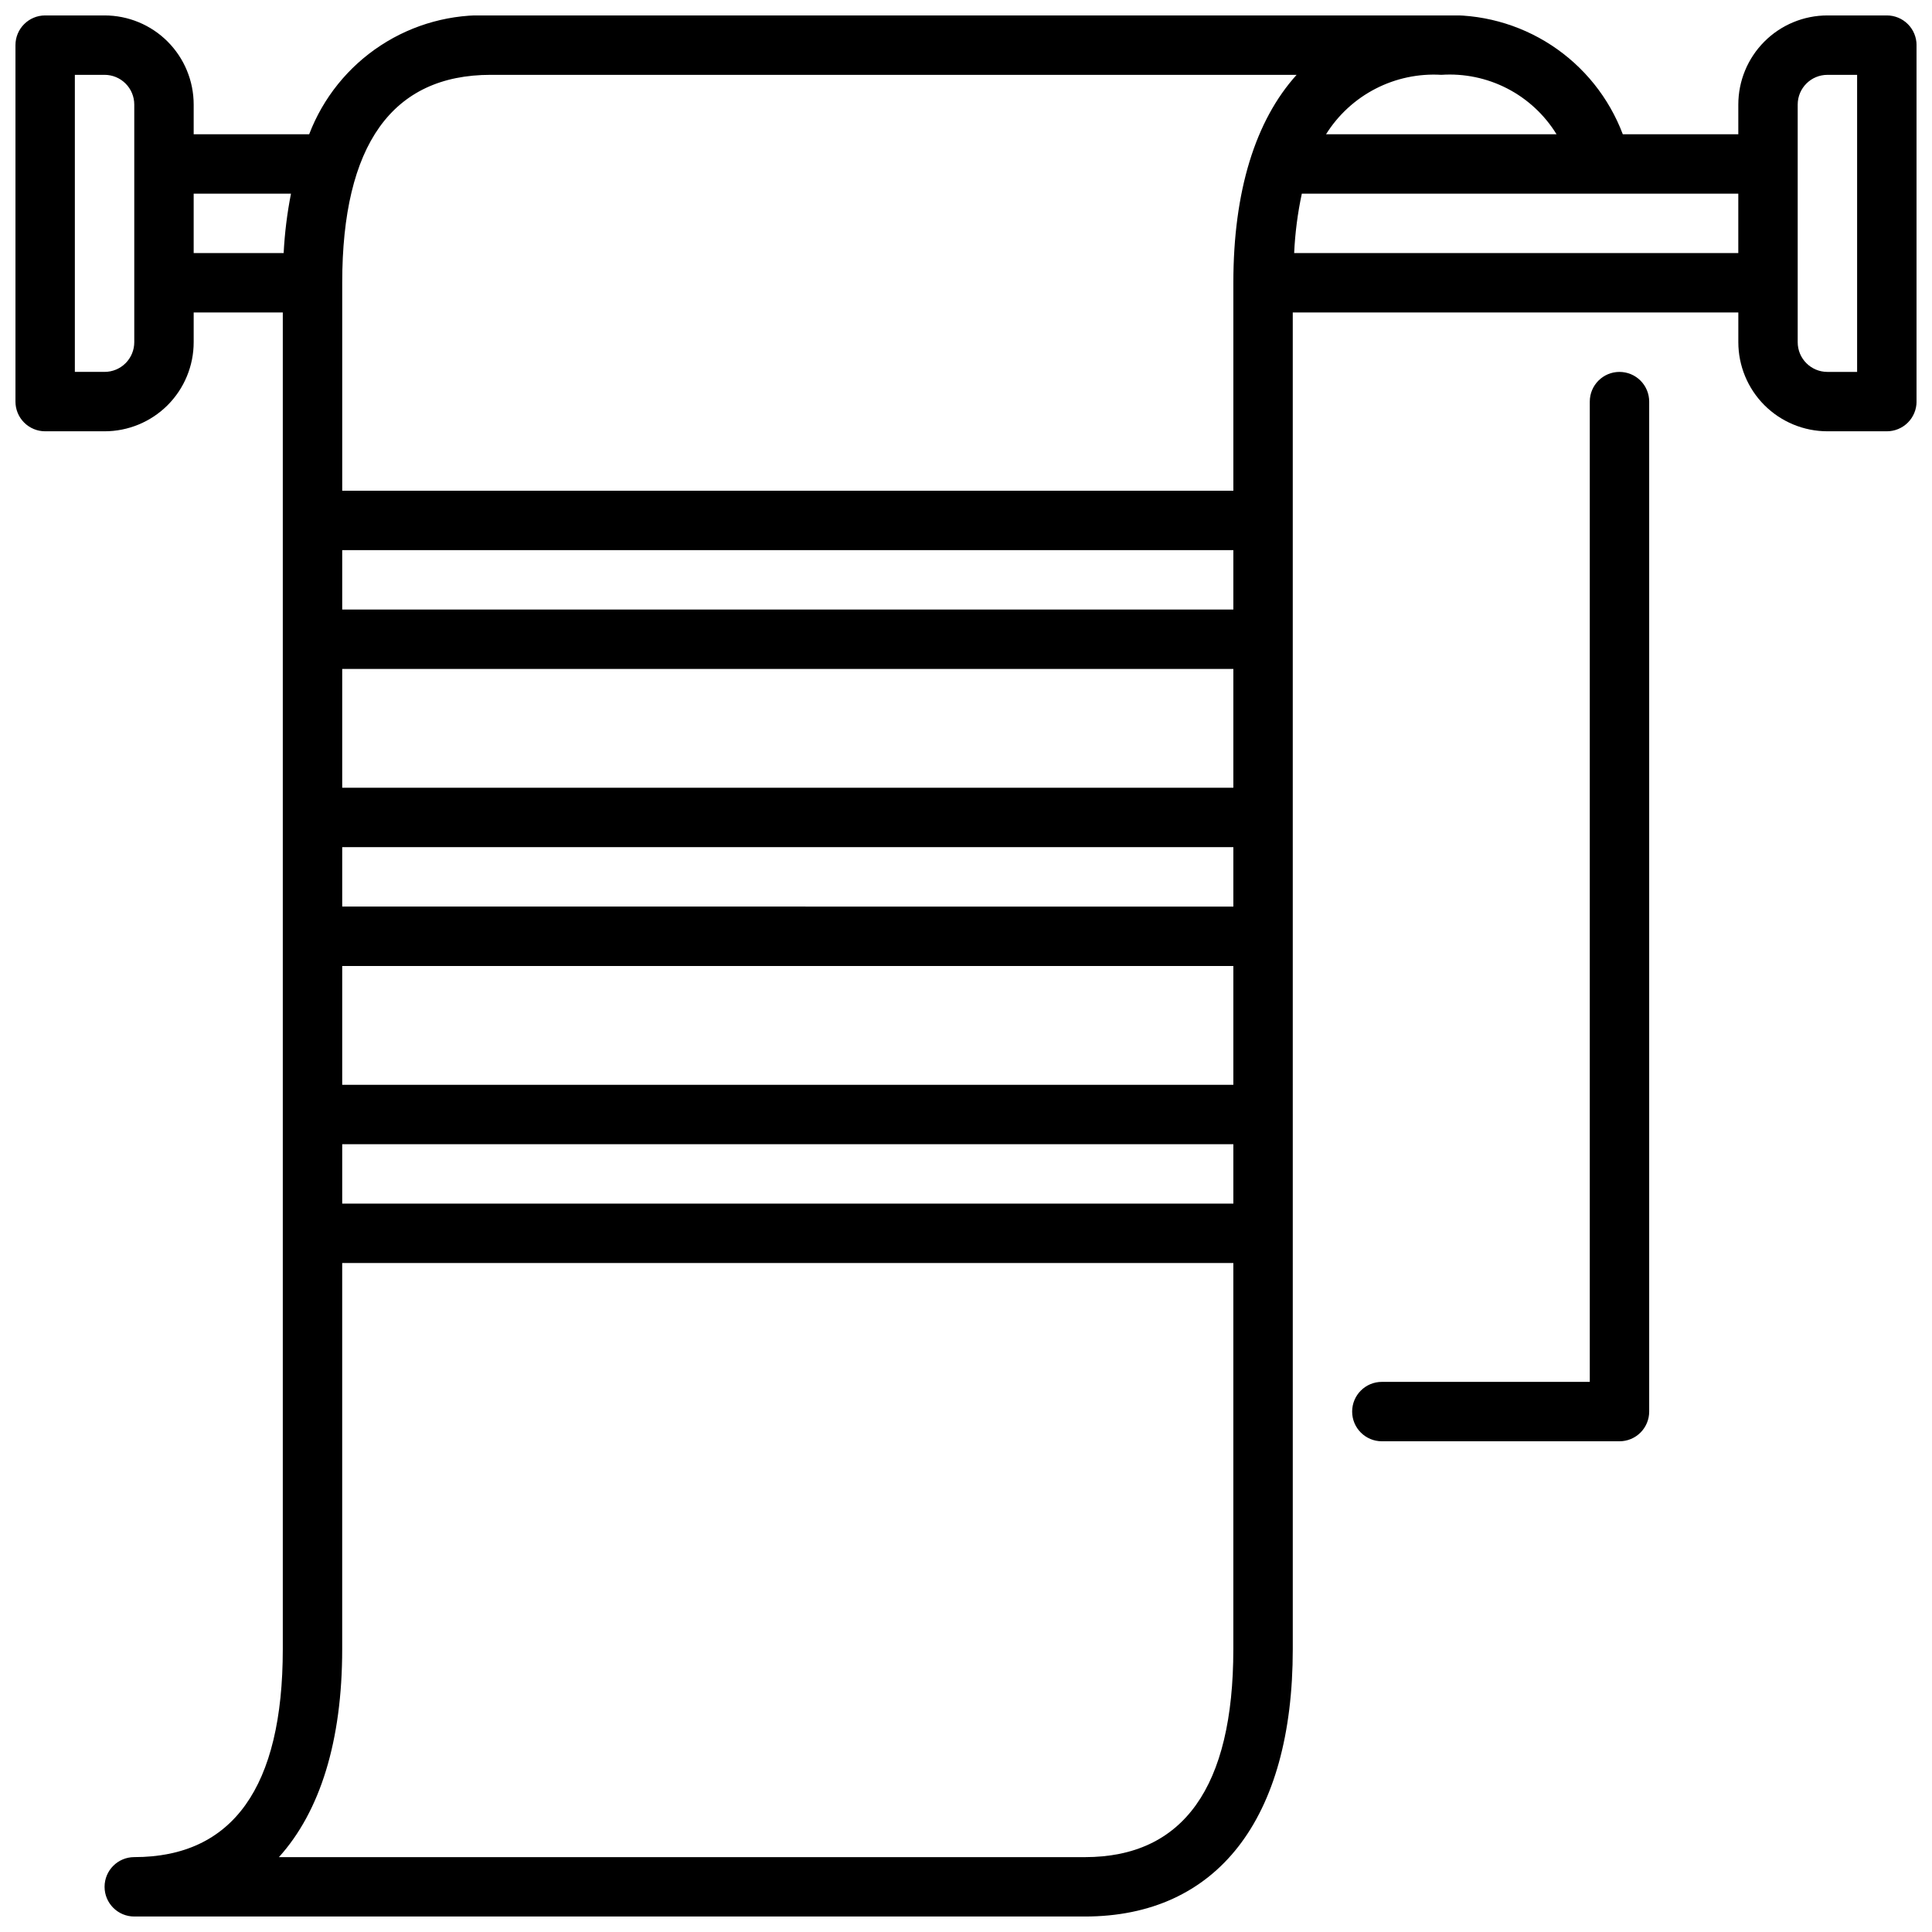
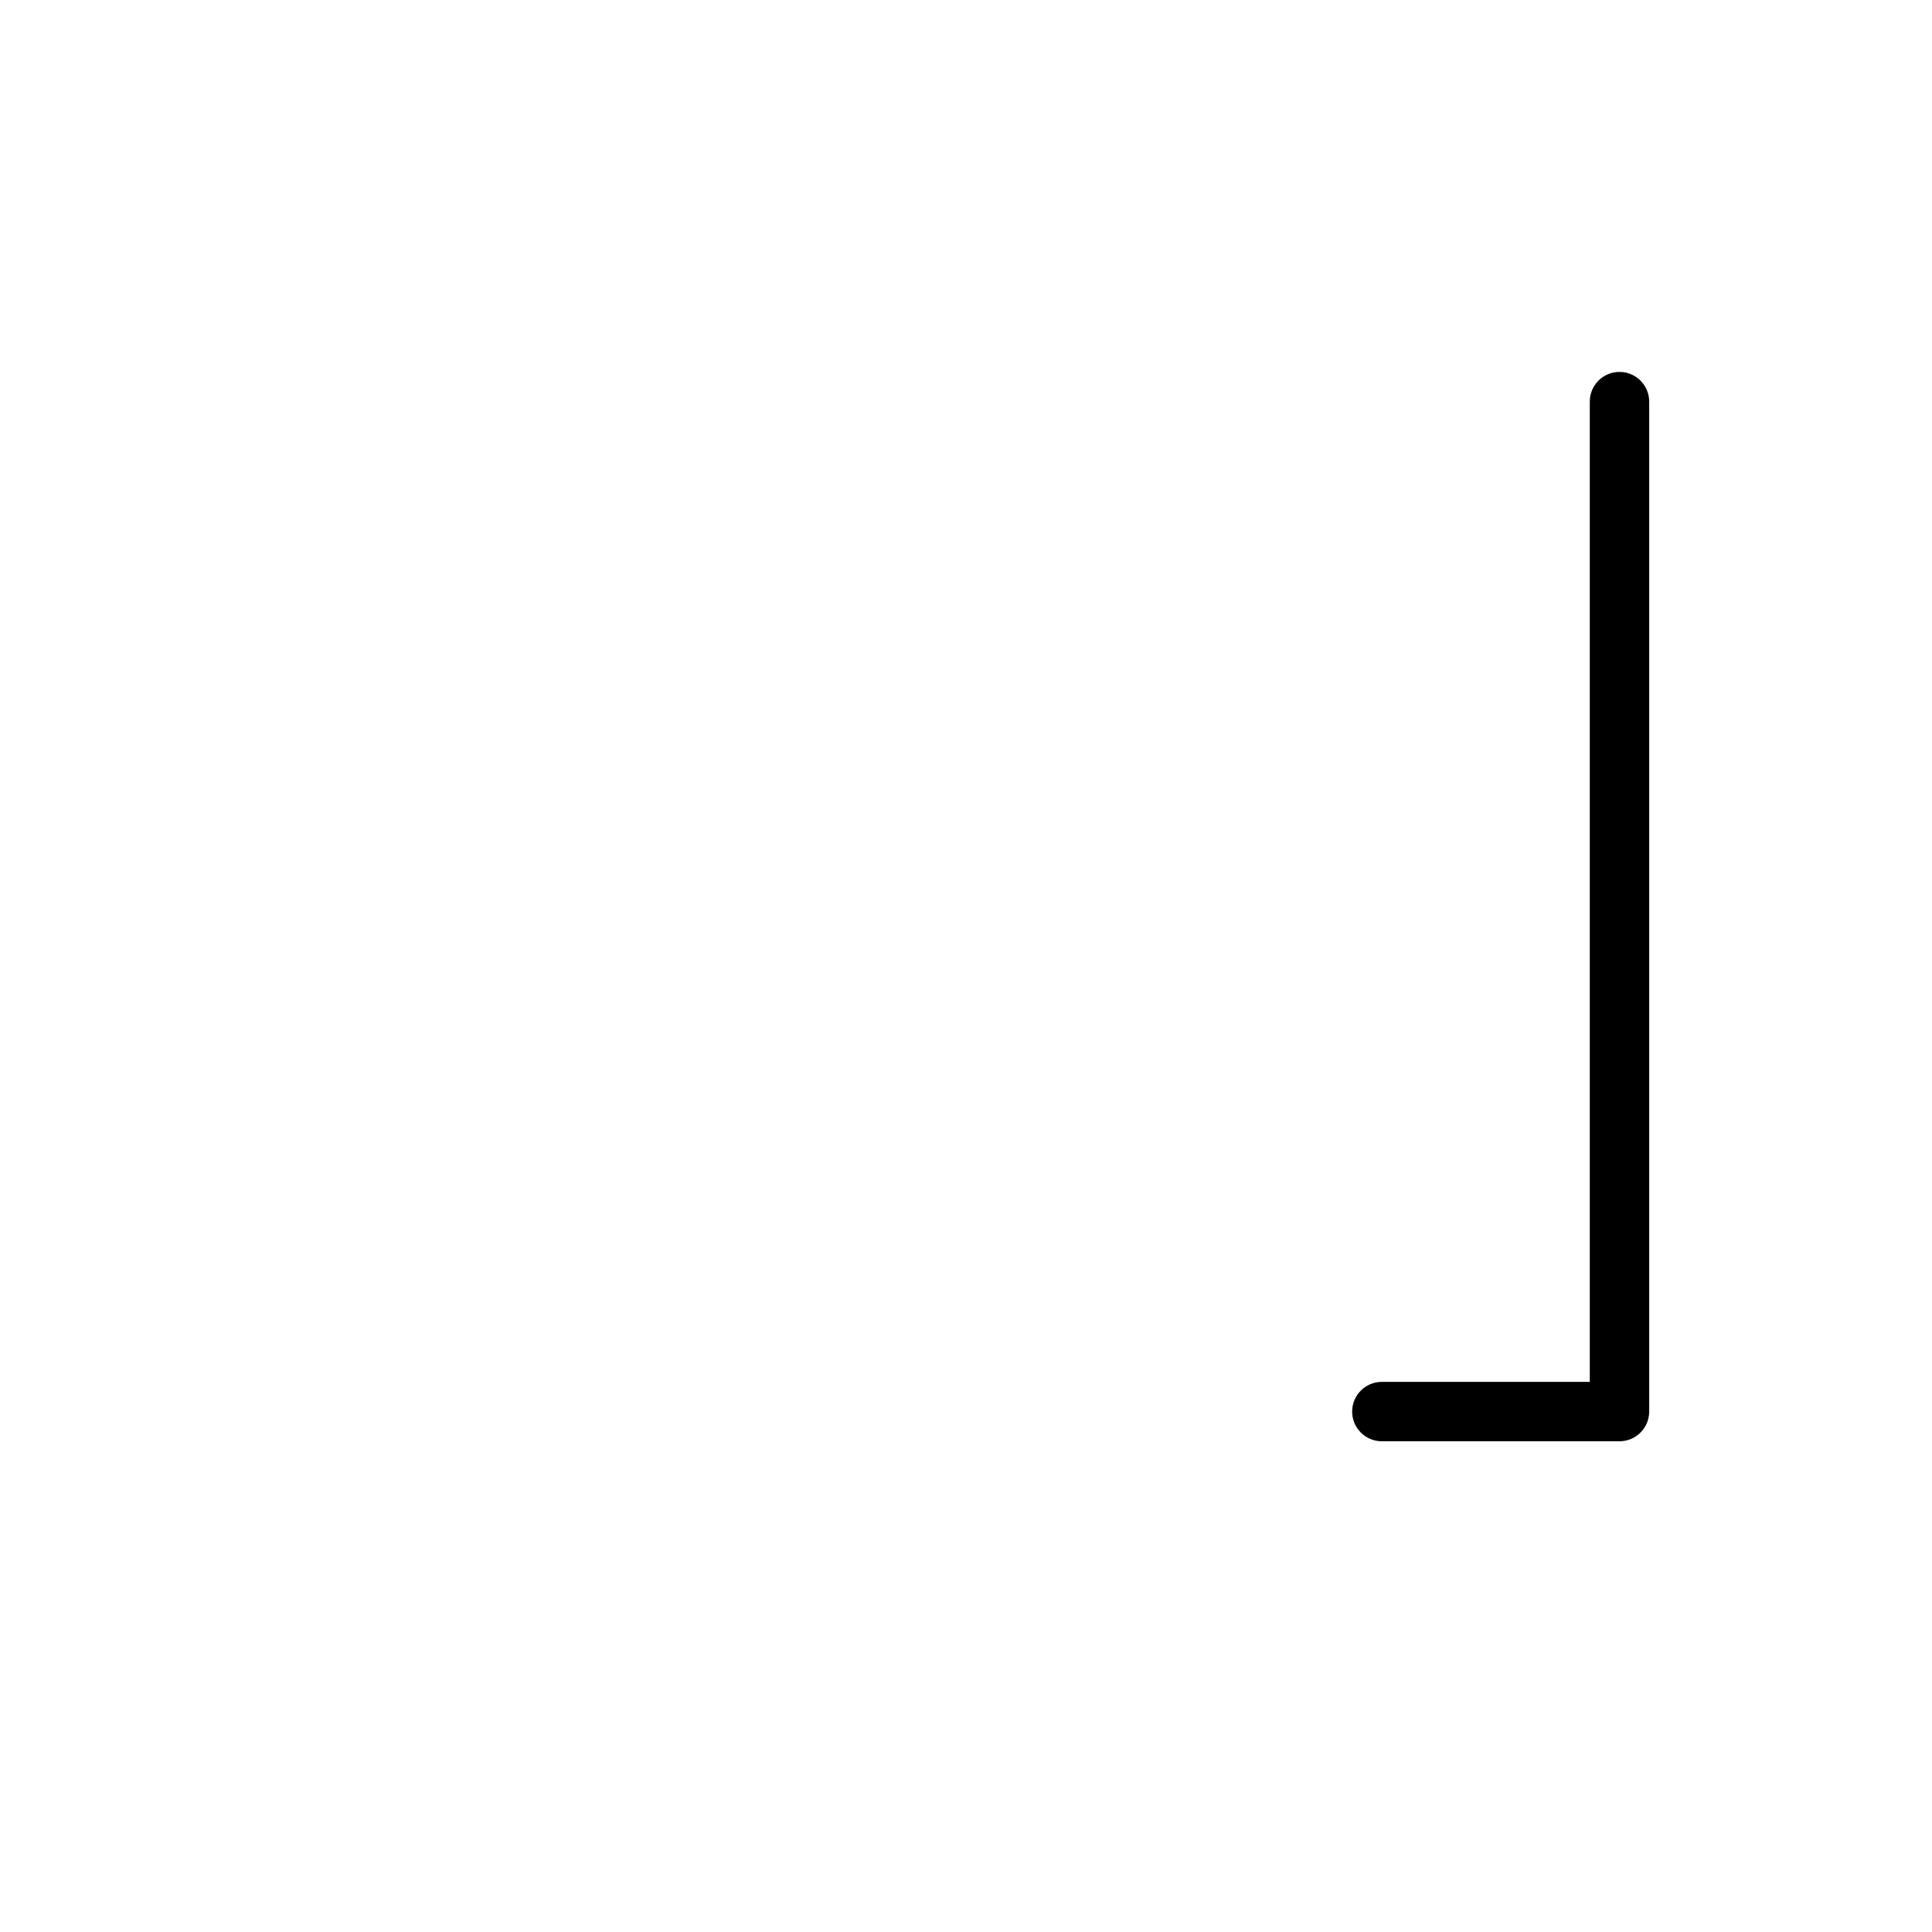
<svg xmlns="http://www.w3.org/2000/svg" width="800px" height="800px" version="1.1" viewBox="144 144 512 512">
  <defs>
    <clipPath id="a">
-       <path d="m148.09 148.09h503.81v503.81h-503.81z" />
-     </clipPath>
+       </clipPath>
  </defs>
  <path d="m573.18 242.56c-4.348 0-7.871 3.523-7.871 7.871v259.78h-55.105c-4.348 0-7.871 3.523-7.871 7.871s3.523 7.871 7.871 7.871h62.977c2.086 0 4.09-0.828 5.566-2.305 1.477-1.477 2.305-3.477 2.305-5.566v-267.65c0-2.086-0.828-4.09-2.305-5.566-1.477-1.477-3.481-2.305-5.566-2.305z" />
  <g clip-path="url(#a)">
    <path d="m644.03 148.09h-15.742c-6.266 0-12.273 2.488-16.699 6.918-4.43 4.43-6.918 10.434-6.918 16.699v7.871h-30.613c-3.648-9.668-10.273-17.93-18.918-23.59-8.648-5.66-18.871-8.426-29.191-7.898h-251.9c-10.312-0.484-20.516 2.301-29.156 7.953s-15.273 13.891-18.957 23.535h-30.609v-7.871c0-6.266-2.488-12.27-6.914-16.699-4.43-4.43-10.438-6.918-16.699-6.918h-15.746c-4.348 0-7.871 3.523-7.871 7.871v94.465c0 2.09 0.828 4.09 2.305 5.566 1.477 1.477 3.481 2.305 5.566 2.305h15.746c6.262 0 12.27-2.488 16.699-6.914 4.426-4.43 6.914-10.438 6.914-16.699v-7.875h23.617v354.24c0 36.566-13.25 55.105-39.359 55.105-4.348 0-7.871 3.523-7.871 7.871s3.523 7.871 7.871 7.871h251.91c35.016 0 55.105-25.82 55.105-70.848l-0.004-354.24h118.08v7.875c0 6.262 2.488 12.27 6.918 16.699 4.426 4.426 10.434 6.914 16.699 6.914h15.742c2.086 0 4.09-0.828 5.566-2.305 1.477-1.477 2.305-3.477 2.305-5.566v-94.465c0-2.086-0.828-4.09-2.305-5.566-1.477-1.477-3.481-2.305-5.566-2.305zm-118.08 15.742c6.043-0.41 12.086 0.84 17.469 3.613 5.383 2.777 9.906 6.973 13.078 12.133h-61.082c3.207-5.125 7.734-9.293 13.109-12.062 5.371-2.769 11.395-4.043 17.426-3.684zm-55.102 299.14h-236.16v-15.746h236.16zm0-78.719-236.16-0.004v-15.742h236.16zm-236.16-31.492v-31.488h236.16v31.488zm236.16-47.23h-236.16v-15.746h236.16zm-236.16 125.95v-31.488h236.16v31.488zm39.359-267.65h213.57c-10.91 12.07-16.766 30.789-16.766 55.105v55.105h-236.16v-55.105c0-36.566 13.246-55.105 39.359-55.105zm-94.465 70.852c0 2.086-0.828 4.09-2.305 5.566-1.477 1.477-3.481 2.305-5.566 2.305h-7.875v-78.723h7.875c2.086 0 4.09 0.832 5.566 2.309 1.477 1.477 2.305 3.477 2.305 5.566zm15.742-39.363h25.789c-1.02 5.195-1.672 10.457-1.941 15.746h-23.848zm236.16 440.84h-213.57c10.91-12.07 16.77-30.789 16.77-55.105v-102.34h236.16v102.34c0 36.566-13.25 55.105-39.359 55.105zm55.48-425.09c0.242-5.297 0.922-10.562 2.031-15.746h115.67v15.746zm149.19 31.488h-7.871c-4.348 0-7.875-3.523-7.875-7.871v-62.977c0-4.348 3.527-7.875 7.875-7.875h7.871z" />
  </g>
</svg>